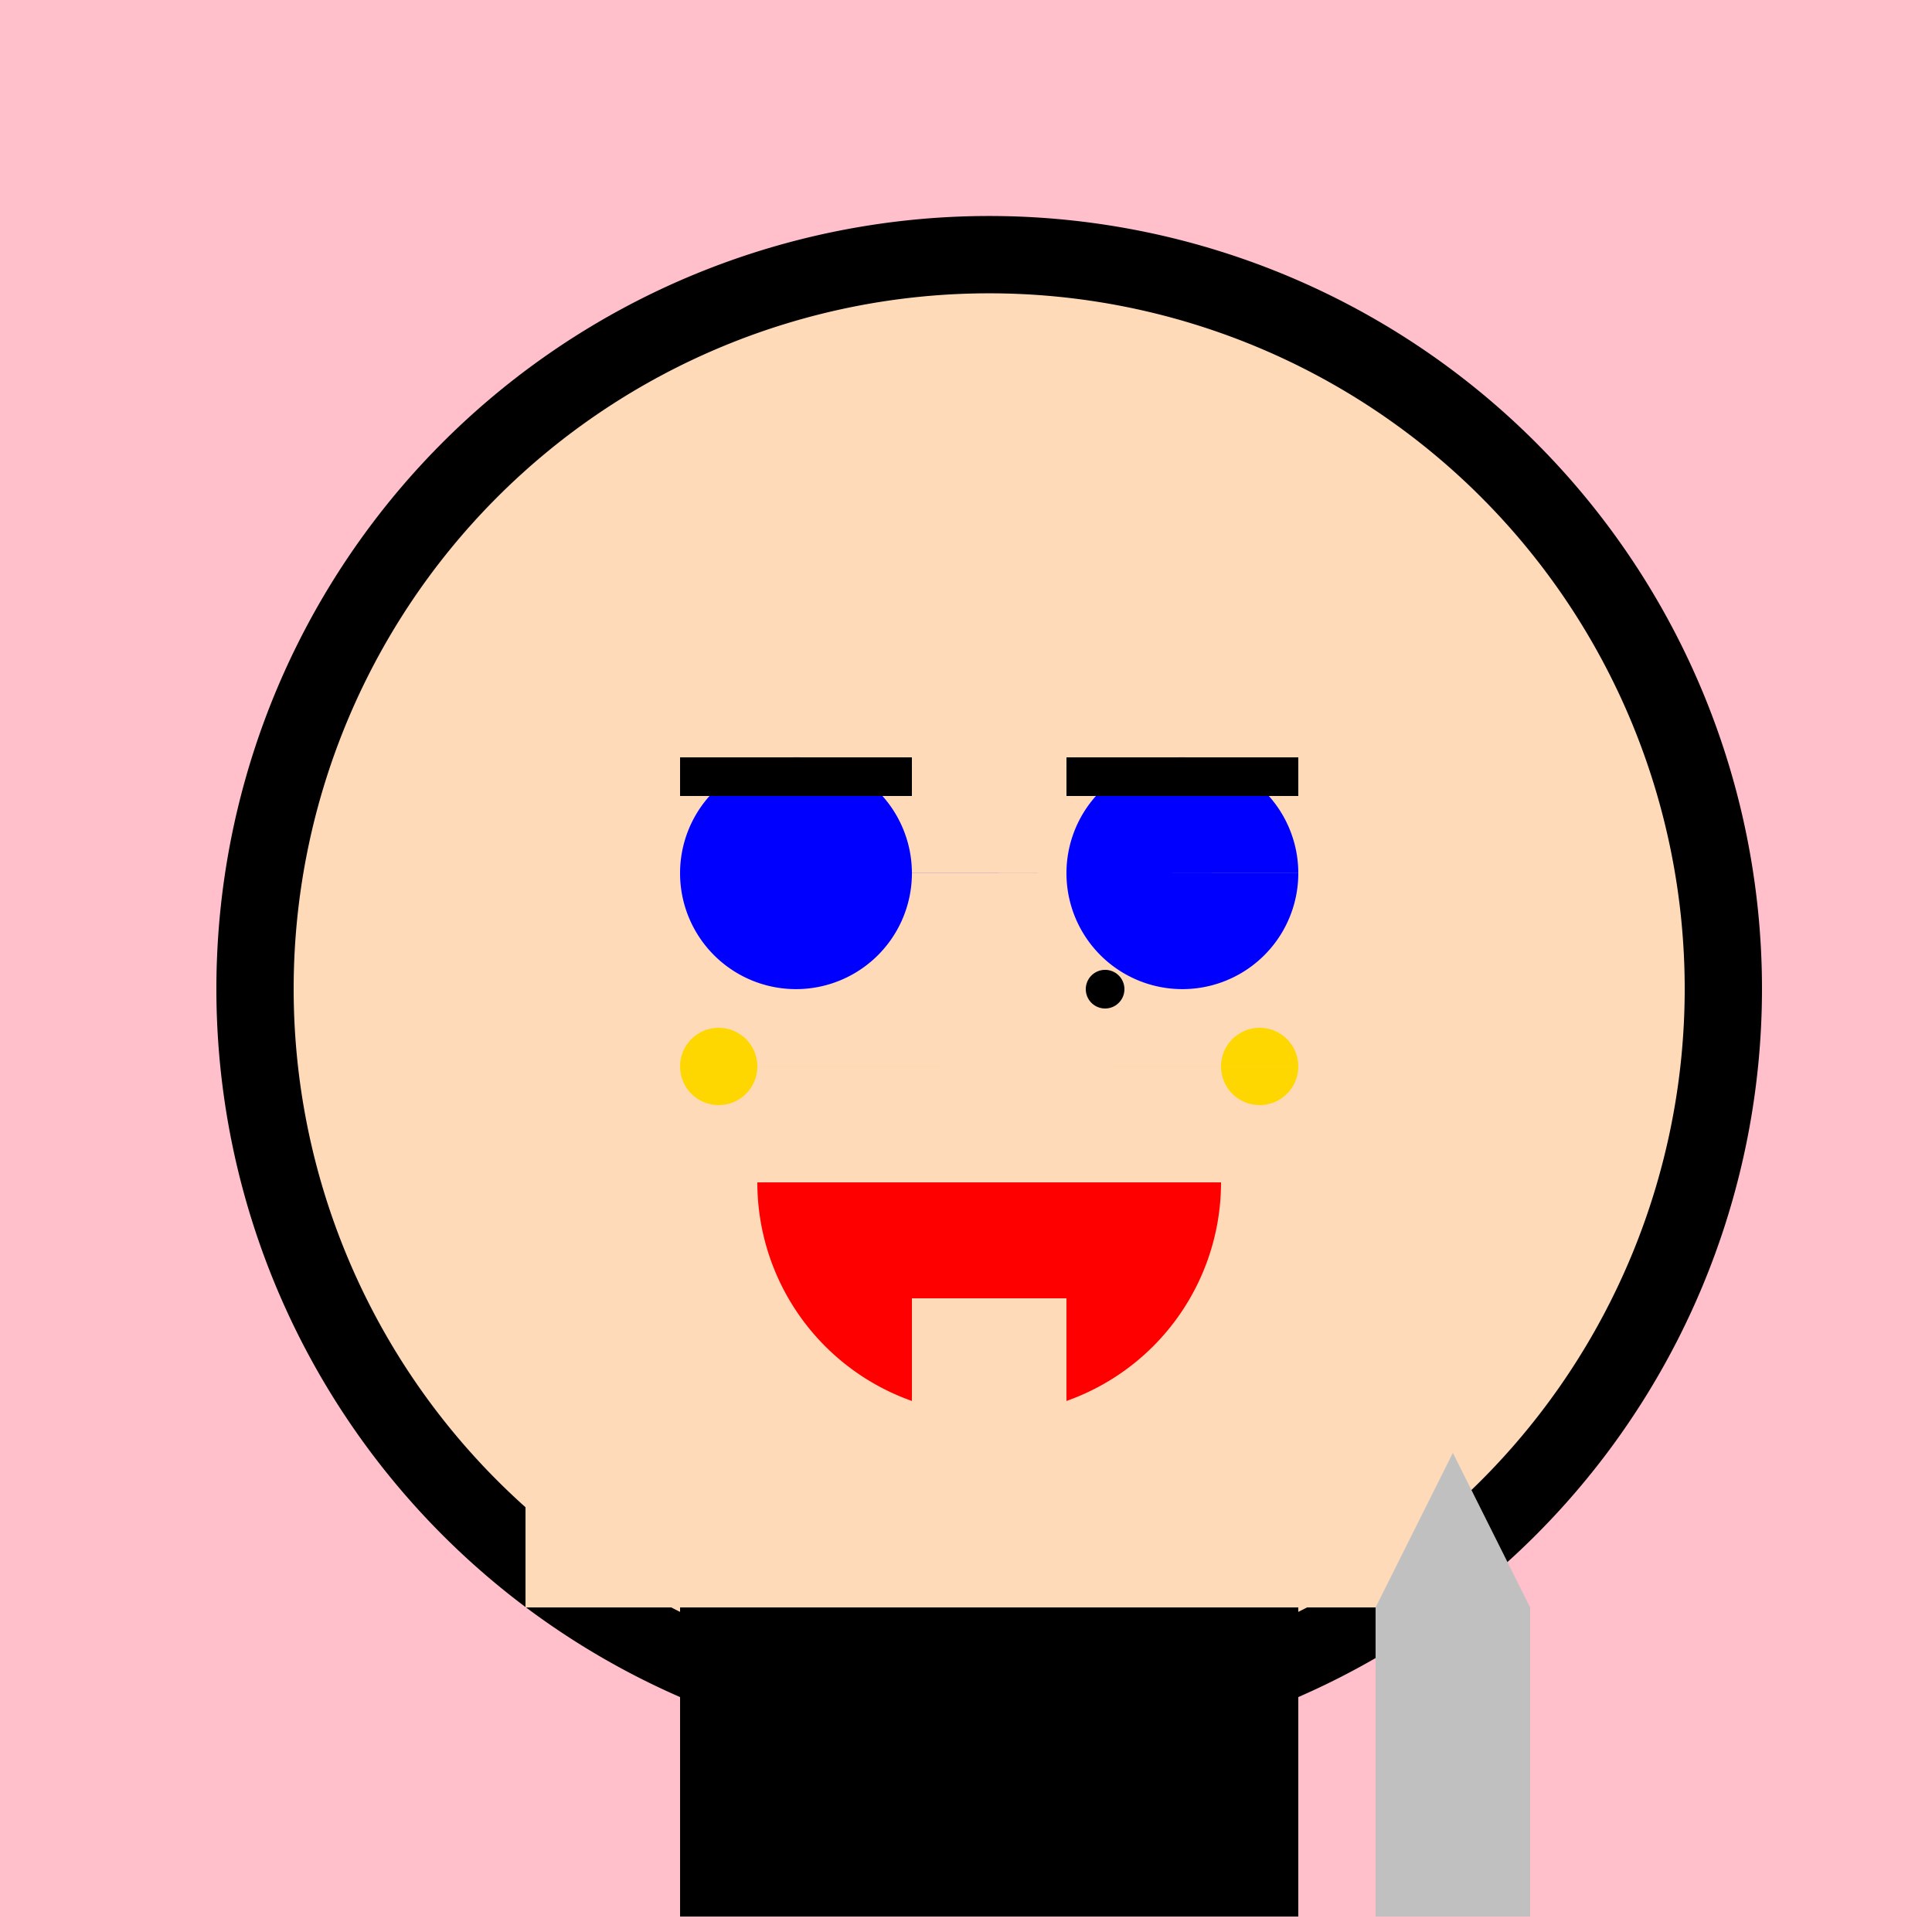
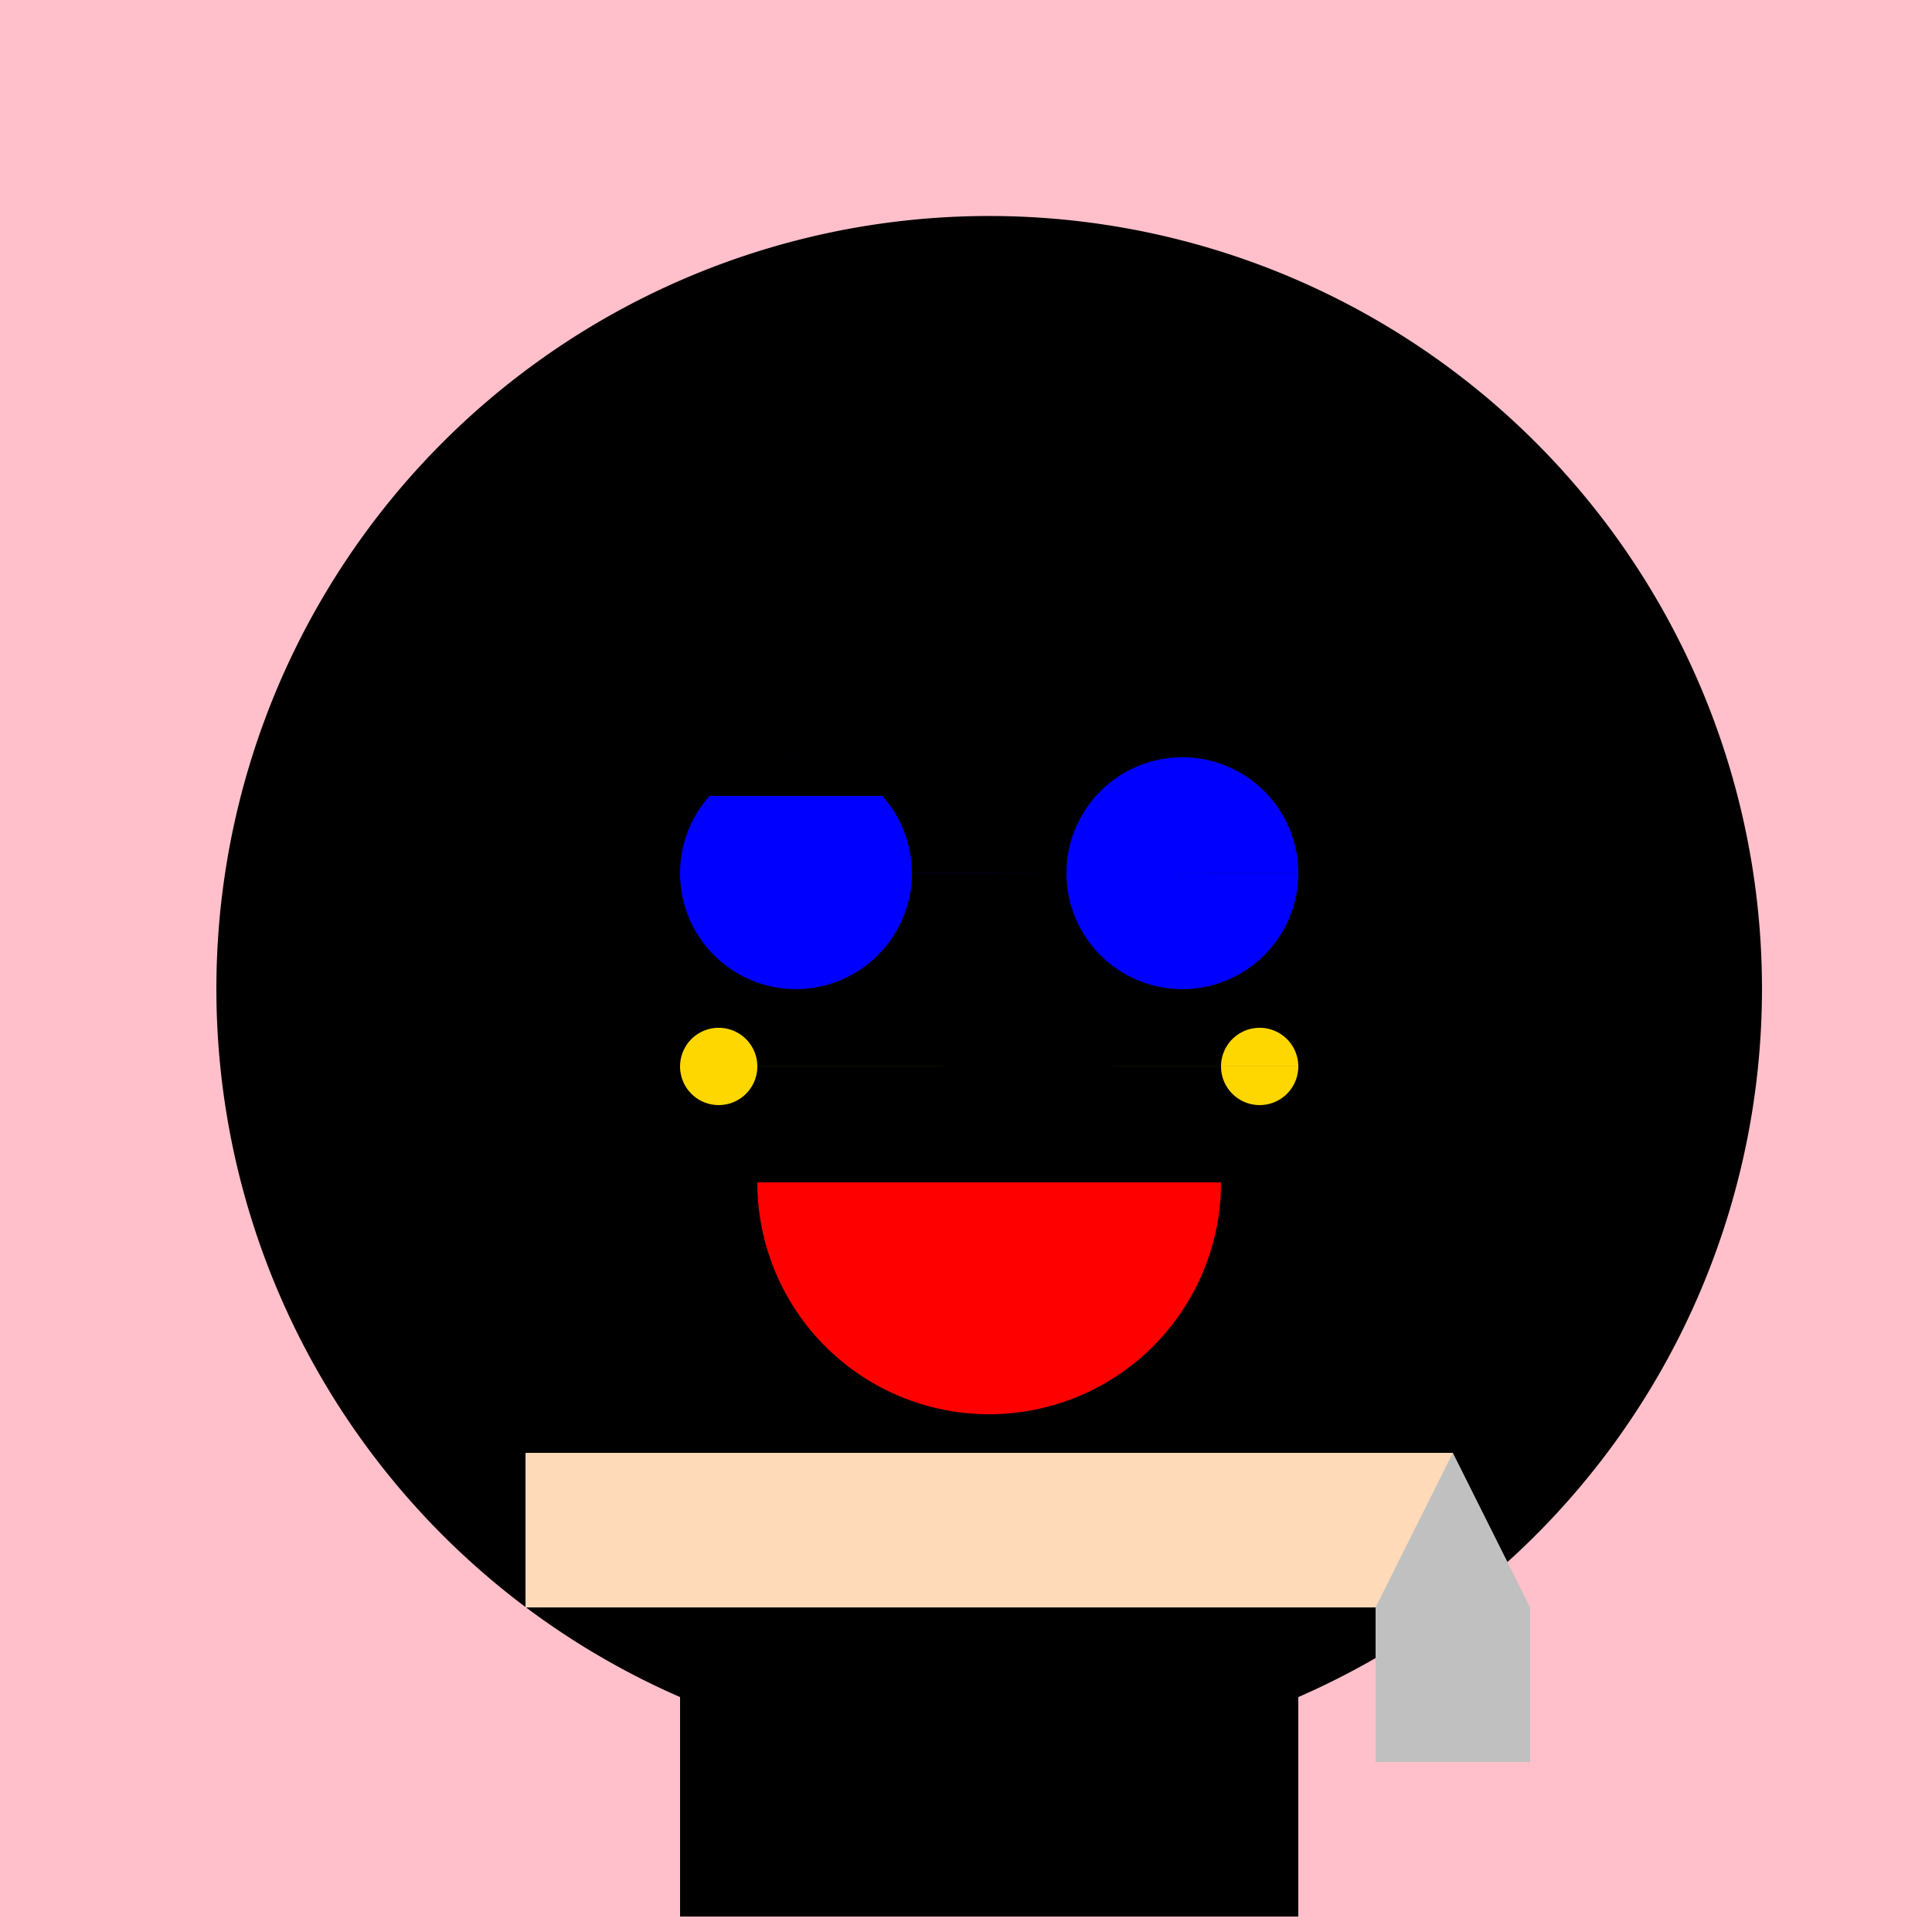
<svg xmlns="http://www.w3.org/2000/svg" width="500" height="500">
  <defs />
  <g>
    <rect fill="pink" stroke="none" x="0" y="0" width="512" height="512" />
    <path fill="blonde" stroke="none" paint-order="stroke fill markers" d=" M 456 256 A 200 200 0 1 1 456 255.8" />
-     <path fill="peachpuff" stroke="none" paint-order="stroke fill markers" d=" M 436 256 A 180 180 0 1 1 436 255.82" />
    <path fill="blue" stroke="none" paint-order="stroke fill markers" d=" M 236 226 A 30 30 0 1 1 236 225.97 L 336 226 A 30 30 0 1 1 336 225.97" />
    <rect fill="black" stroke="none" x="176" y="196" width="60" height="10" />
-     <rect fill="black" stroke="none" x="276" y="196" width="60" height="10" />
    <path fill="red" stroke="none" paint-order="stroke fill markers" d=" M 316 306 A 60 60 0 0 1 196 306" />
    <path fill="black" stroke="none" paint-order="stroke fill markers" d=" M 291 256 A 5 5 0 1 1 291 255.995" />
    <path fill="gold" stroke="none" paint-order="stroke fill markers" d=" M 196 276 A 10 10 0 1 1 196 275.99 L 336 276 A 10 10 0 1 1 336 275.99" />
-     <rect fill="peachpuff" stroke="none" x="236" y="336" width="40" height="80" />
    <rect fill="black" stroke="none" x="176" y="416" width="160" height="80" />
    <rect fill="peachpuff" stroke="none" x="136" y="376" width="240" height="40" />
    <path fill="silver" stroke="none" paint-order="stroke fill markers" d=" M 376 376 L 396 416 L 396 456 L 356 456 L 356 416 Z" />
-     <rect fill="silver" stroke="none" x="356" y="456" width="40" height="40" />
  </g>
</svg>